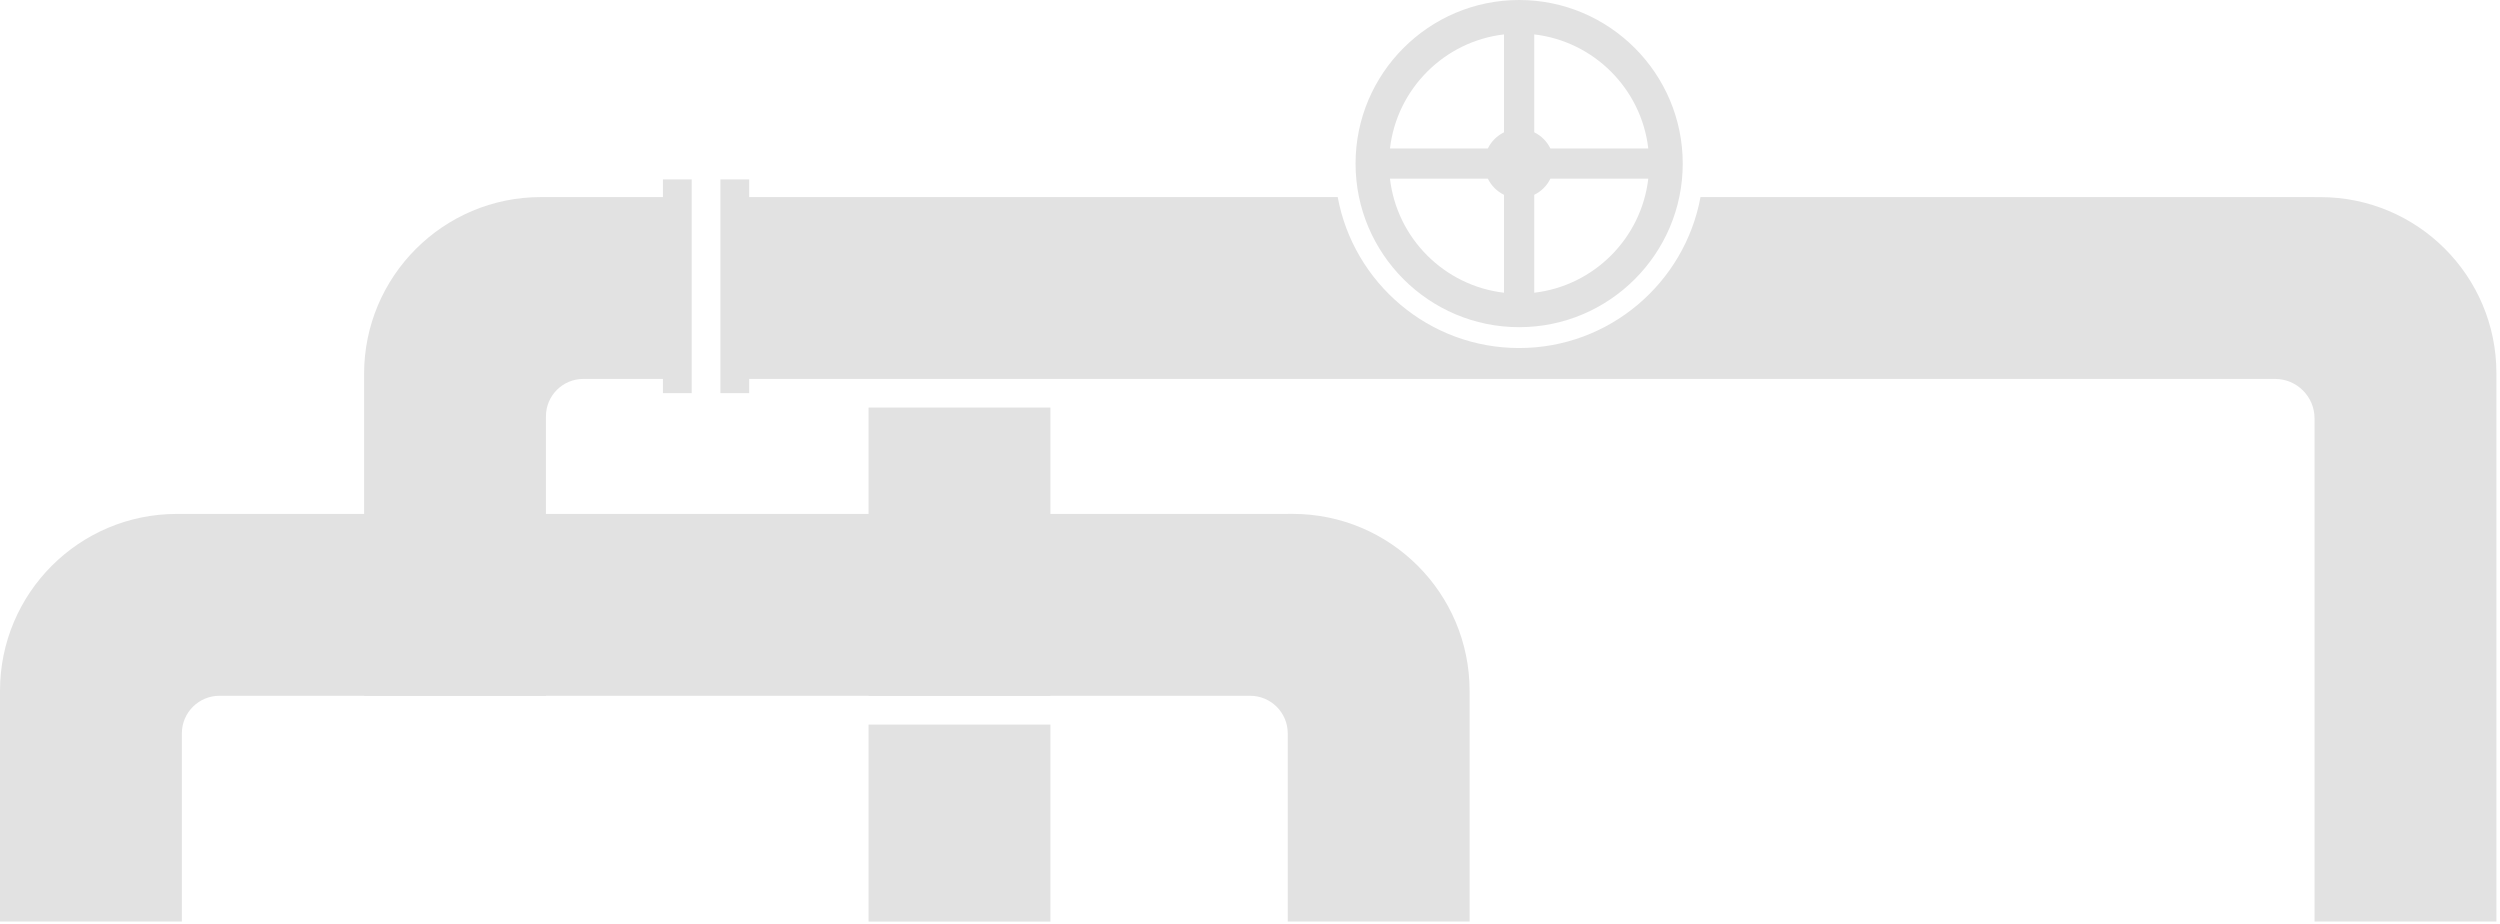
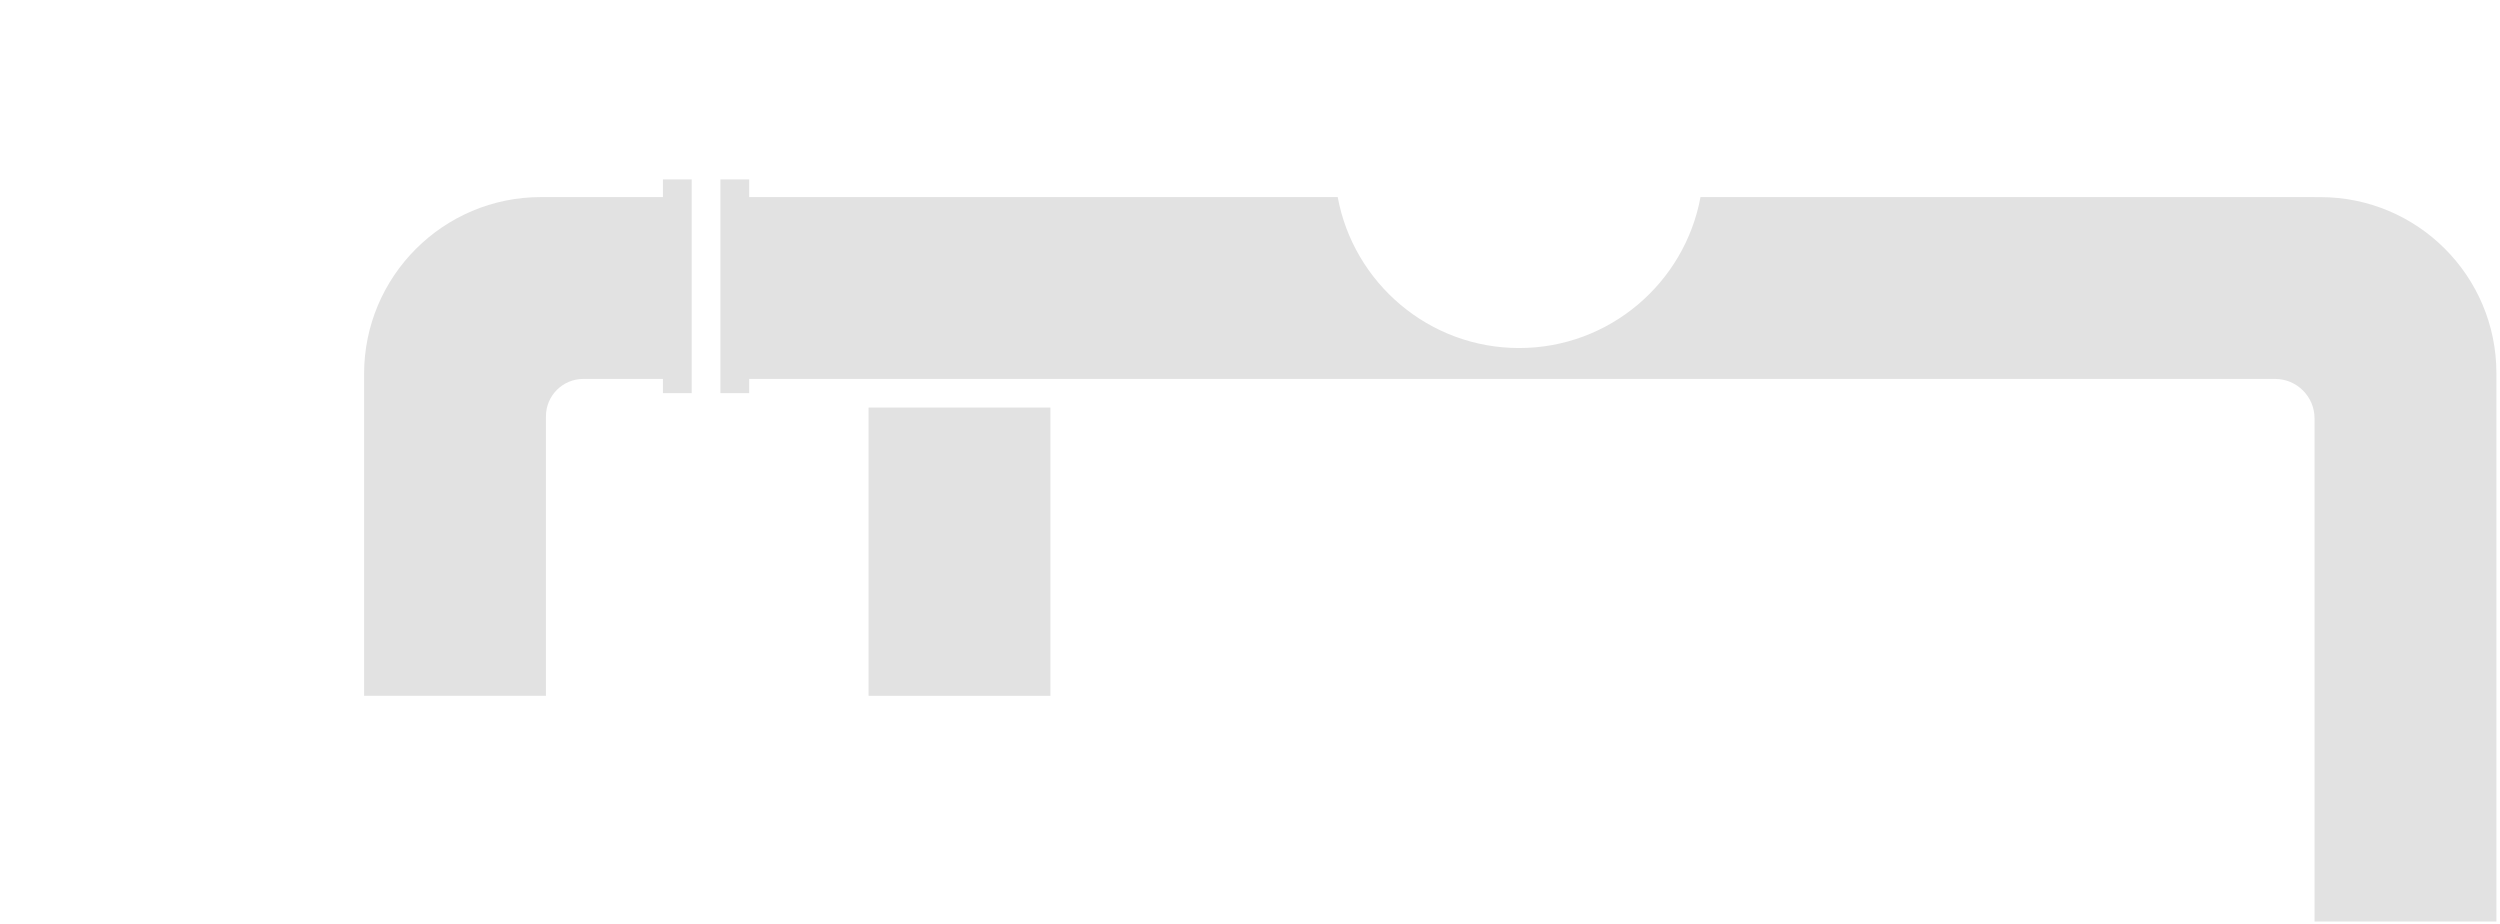
<svg xmlns="http://www.w3.org/2000/svg" width="598" height="221" viewBox="0 0 598 221" fill="none">
-   <path d="M308.03 122.93H43.5H42.32C18.95 122.93 0 141.88 0 165.25V166.43V220.43H43.5V175.43C43.5 170.46 47.53 166.43 52.5 166.43H299.03C304 166.43 308.03 170.46 308.03 175.43V220.43H351.53V166.43V165.28C351.53 141.89 332.57 122.92 309.17 122.92H308.03V122.93Z" fill="#E2E2E2" />
  <path d="M251.262 97.49H207.762V166.44H251.262V97.49Z" fill="#E2E2E2" />
-   <path d="M251.262 173.32H207.762V220.44H251.262V173.32Z" fill="#E2E2E2" />
-   <path d="M363.38 78.26C384.96 78.26 402.51 60.7 402.51 39.13C402.51 17.56 384.95 0 363.38 0C341.8 0 324.25 17.56 324.25 39.13C324.25 60.7 341.8 78.26 363.38 78.26ZM332.48 42.74H355.9C356.72 44.42 358.08 45.79 359.76 46.6V70.02C345.49 68.36 334.14 57.01 332.48 42.74ZM359.76 8.23V31.65C358.08 32.47 356.71 33.83 355.9 35.51H332.48C334.14 21.24 345.49 9.89 359.76 8.23ZM394.27 35.51H370.85C370.03 33.83 368.67 32.46 366.99 31.65V8.23C381.26 9.89 392.61 21.24 394.27 35.51ZM366.99 70.02V46.6C368.67 45.78 370.04 44.42 370.85 42.74H394.27C392.61 57.01 381.26 68.36 366.99 70.02Z" fill="#E2E2E2" />
  <path d="M158.57 47.14H130.59H129.41C106.04 47.14 87.09 66.09 87.09 89.46V90.64V166.43H130.59V99.58C130.59 94.64 134.59 90.64 139.53 90.64H158.57V94.04H165.45V42.92H158.57V47.14Z" fill="#E2E2E2" />
  <path d="M553.64 47.14H406.76C402.98 67.66 384.97 83.25 363.37 83.25C341.77 83.25 323.76 67.65 319.98 47.14H179.2V42.92H172.32V47.14V90.64V94.04H179.2V90.64H544.2C549.41 90.64 553.64 94.87 553.64 100.08V220.43H597.14V90.65V89.27C597.14 66.01 578.28 47.15 555.02 47.15H553.64V47.14Z" fill="#E2E2E2" />
</svg>